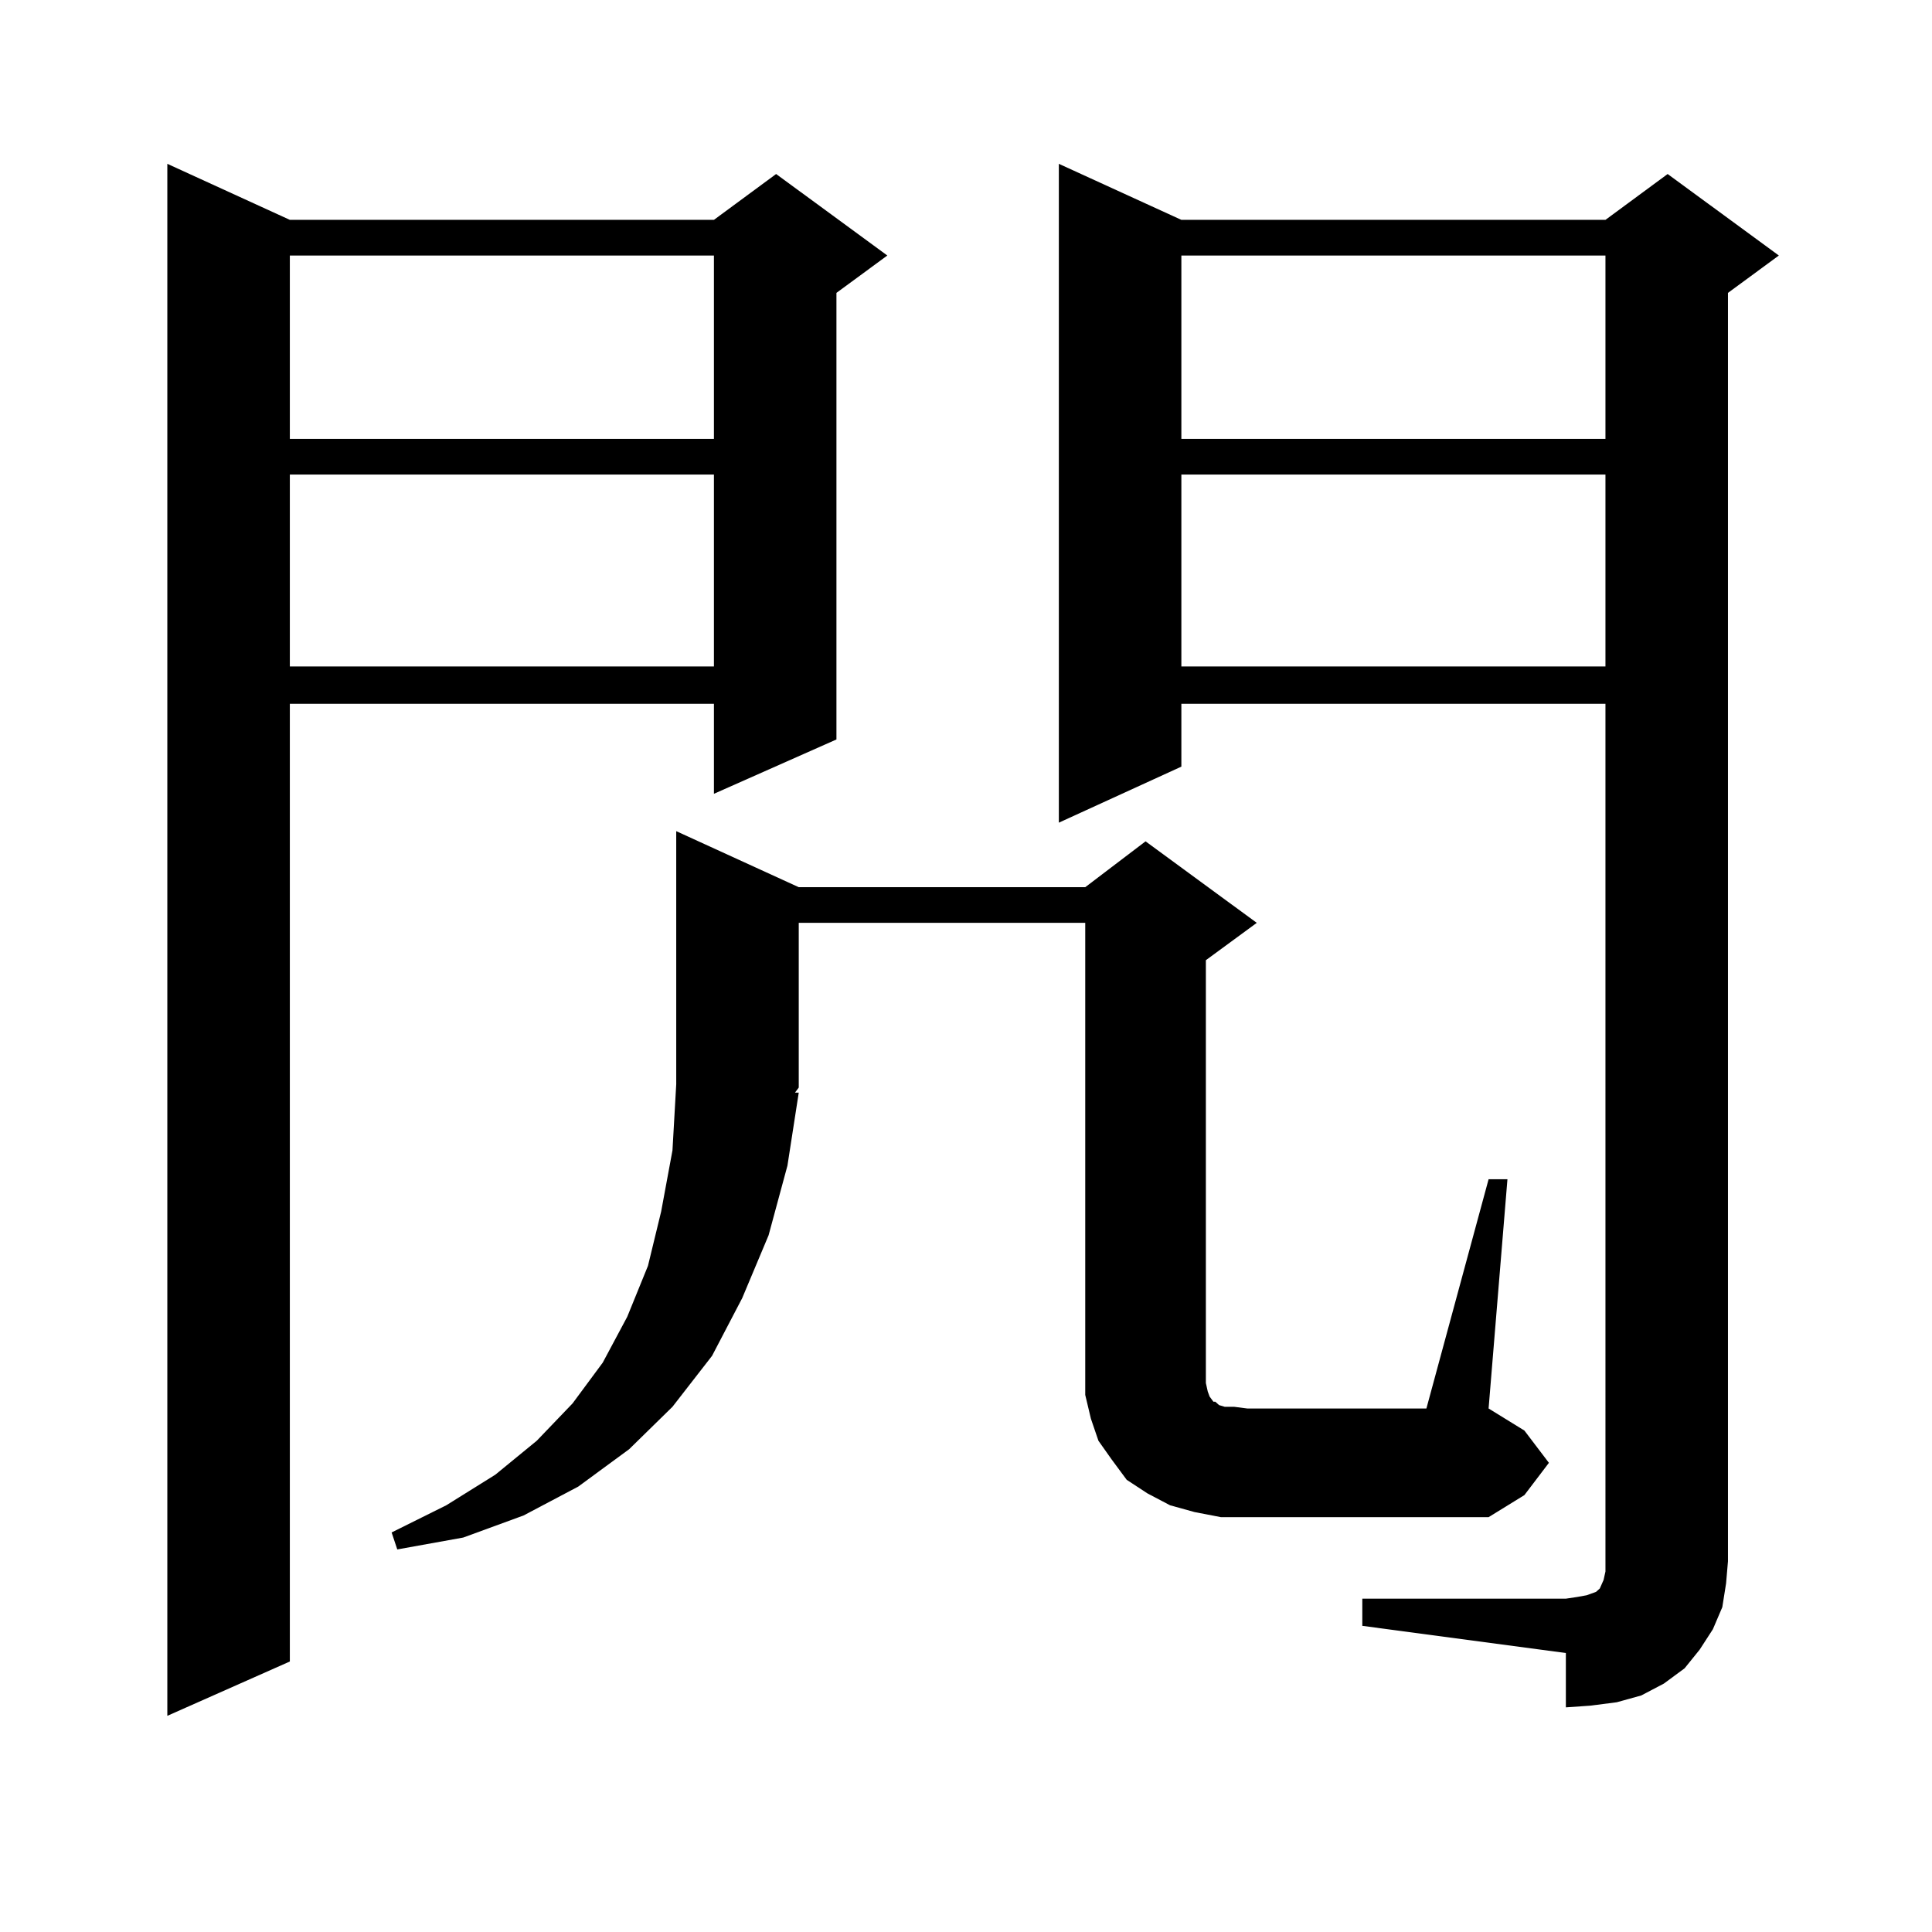
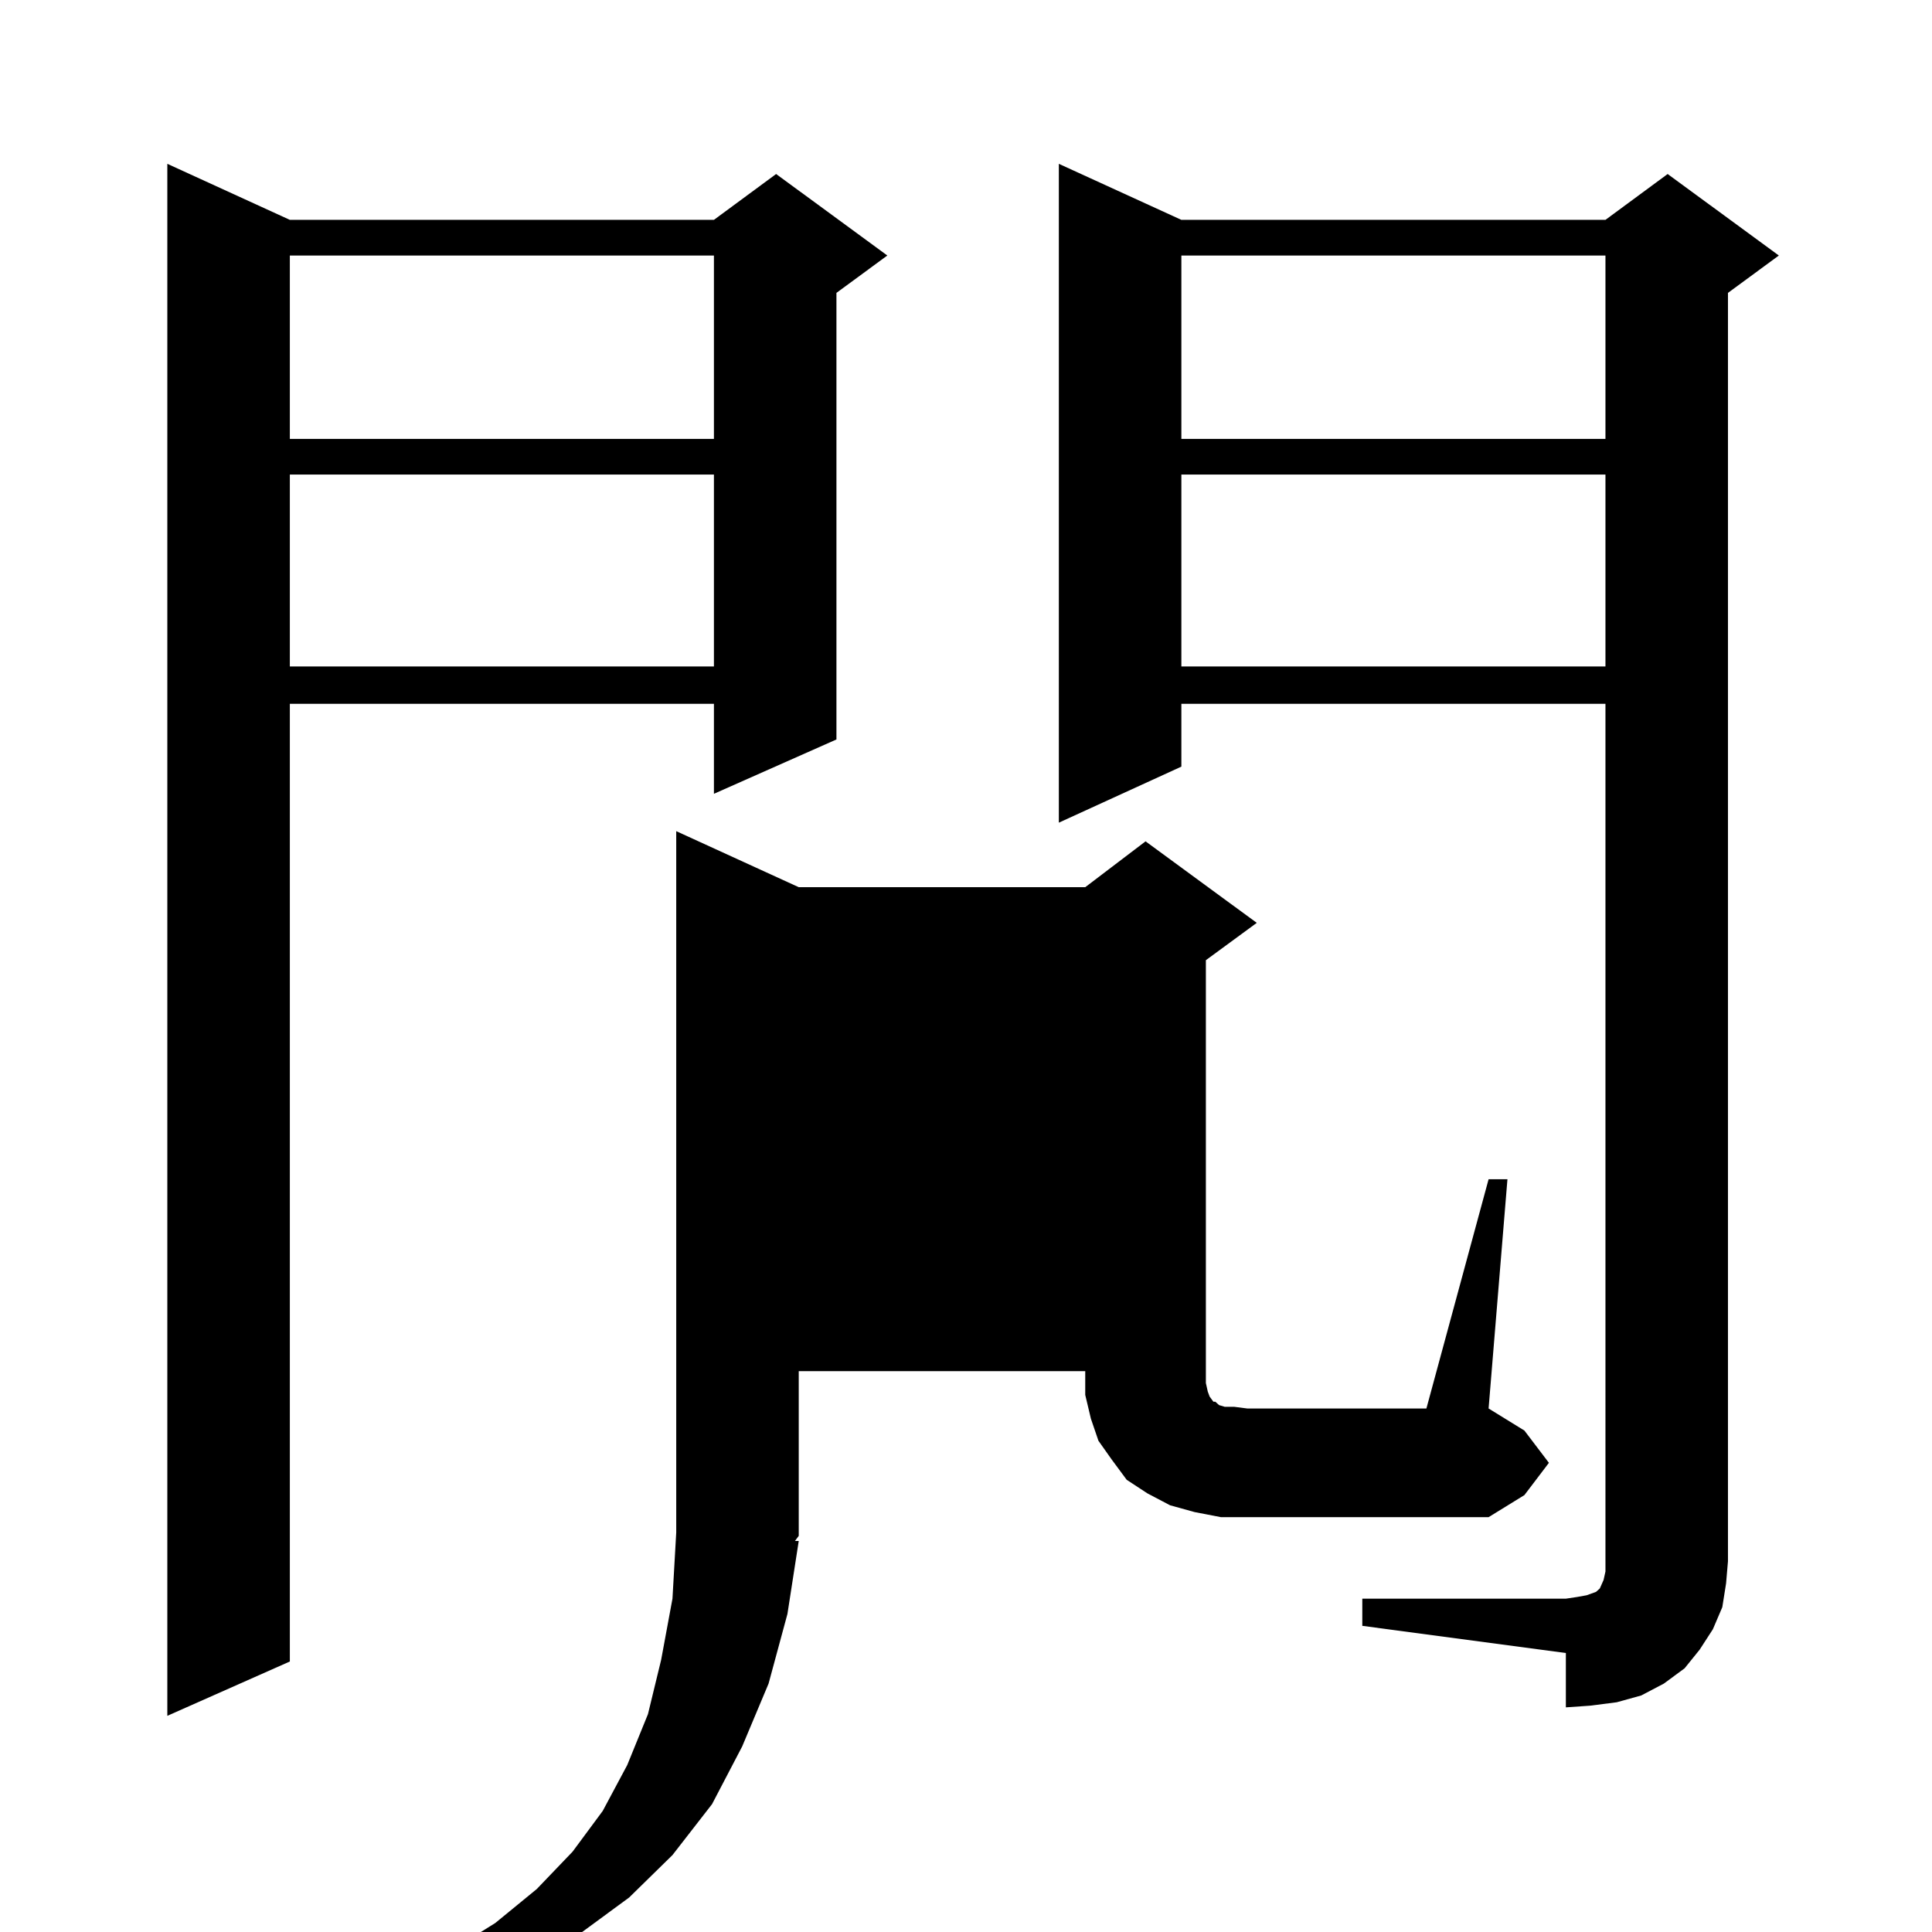
<svg xmlns="http://www.w3.org/2000/svg" version="1.1" id="图层_1" x="0px" y="0px" width="1000px" height="1000px" viewBox="0 0 1000 1000" enable-background="new 0 0 1000 1000" xml:space="preserve">
-   <path d="M150.021,113.797h219.507l32.194-23.73l57.56,42.188L432.94,151.59v231.152l-63.413,28.125v-46.582H150.021v495.703  l-63.413,28.125V84.793L150.021,113.797z M150.021,132.254v94.922h219.507v-94.922H150.021z M150.021,245.633v99.316h219.507  v-99.316H150.021z M770.493,610.379h9.756l-9.756,118.652l18.536,11.426l12.683,16.699l-12.683,16.699l-18.536,11.426H645.618  H631.96l-13.658-2.637l-12.683-3.516l-11.707-6.152l-10.731-7.031l-7.805-10.547l-6.829-9.668l-3.902-11.426L561.718,722v-12.305  V477.664H413.429v85.254l-1.951,2.637h1.951l-5.854,37.793l-9.756,36.035l-13.658,32.52l-15.609,29.883l-20.487,26.367  l-22.438,21.973l-26.341,19.336l-28.292,14.941l-31.219,11.426l-34.146,6.152l-2.927-8.789l28.292-14.063l25.365-15.82  l21.463-17.578l18.536-19.336l15.609-21.094l12.683-23.73l10.731-26.367l6.829-28.125l5.854-31.641l1.951-34.277V430.203  l63.413,29.004h148.289l31.219-23.73l57.56,42.188L624.155,497v218.848l0.976,4.395l0.976,2.637l1.951,2.637h0.976l1.951,1.758  l2.927,0.879h4.878l6.829,0.879h92.681L770.493,610.379z M705.129,827.469h105.363l5.854-0.879l4.878-0.879l4.878-1.758l1.951-1.758  l1.951-4.395l0.976-4.395v-5.273V364.285H611.473v32.52l-63.413,29.004V84.793l63.413,29.004h219.507l32.194-23.73l57.56,42.188  l-26.341,19.336v656.543l-0.976,11.426l-1.951,12.305l-4.878,11.426l-6.829,10.547l-7.805,9.668l-10.731,7.91l-11.707,6.152  l-12.683,3.516l-13.658,1.758l-12.683,0.879v-28.125l-105.363-14.063V827.469z M611.473,132.254v94.922h219.507v-94.922H611.473z   M611.473,245.633v99.316h219.507v-99.316H611.473z" />
+   <path d="M150.021,113.797h219.507l32.194-23.73l57.56,42.188L432.94,151.59v231.152l-63.413,28.125v-46.582H150.021v495.703  l-63.413,28.125V84.793L150.021,113.797z M150.021,132.254v94.922h219.507v-94.922H150.021z M150.021,245.633v99.316h219.507  v-99.316H150.021z M770.493,610.379h9.756l-9.756,118.652l18.536,11.426l12.683,16.699l-12.683,16.699l-18.536,11.426H645.618  H631.96l-13.658-2.637l-12.683-3.516l-11.707-6.152l-10.731-7.031l-7.805-10.547l-6.829-9.668l-3.902-11.426L561.718,722v-12.305  H413.429v85.254l-1.951,2.637h1.951l-5.854,37.793l-9.756,36.035l-13.658,32.52l-15.609,29.883l-20.487,26.367  l-22.438,21.973l-26.341,19.336l-28.292,14.941l-31.219,11.426l-34.146,6.152l-2.927-8.789l28.292-14.063l25.365-15.82  l21.463-17.578l18.536-19.336l15.609-21.094l12.683-23.73l10.731-26.367l6.829-28.125l5.854-31.641l1.951-34.277V430.203  l63.413,29.004h148.289l31.219-23.73l57.56,42.188L624.155,497v218.848l0.976,4.395l0.976,2.637l1.951,2.637h0.976l1.951,1.758  l2.927,0.879h4.878l6.829,0.879h92.681L770.493,610.379z M705.129,827.469h105.363l5.854-0.879l4.878-0.879l4.878-1.758l1.951-1.758  l1.951-4.395l0.976-4.395v-5.273V364.285H611.473v32.52l-63.413,29.004V84.793l63.413,29.004h219.507l32.194-23.73l57.56,42.188  l-26.341,19.336v656.543l-0.976,11.426l-1.951,12.305l-4.878,11.426l-6.829,10.547l-7.805,9.668l-10.731,7.91l-11.707,6.152  l-12.683,3.516l-13.658,1.758l-12.683,0.879v-28.125l-105.363-14.063V827.469z M611.473,132.254v94.922h219.507v-94.922H611.473z   M611.473,245.633v99.316h219.507v-99.316H611.473z" />
</svg>